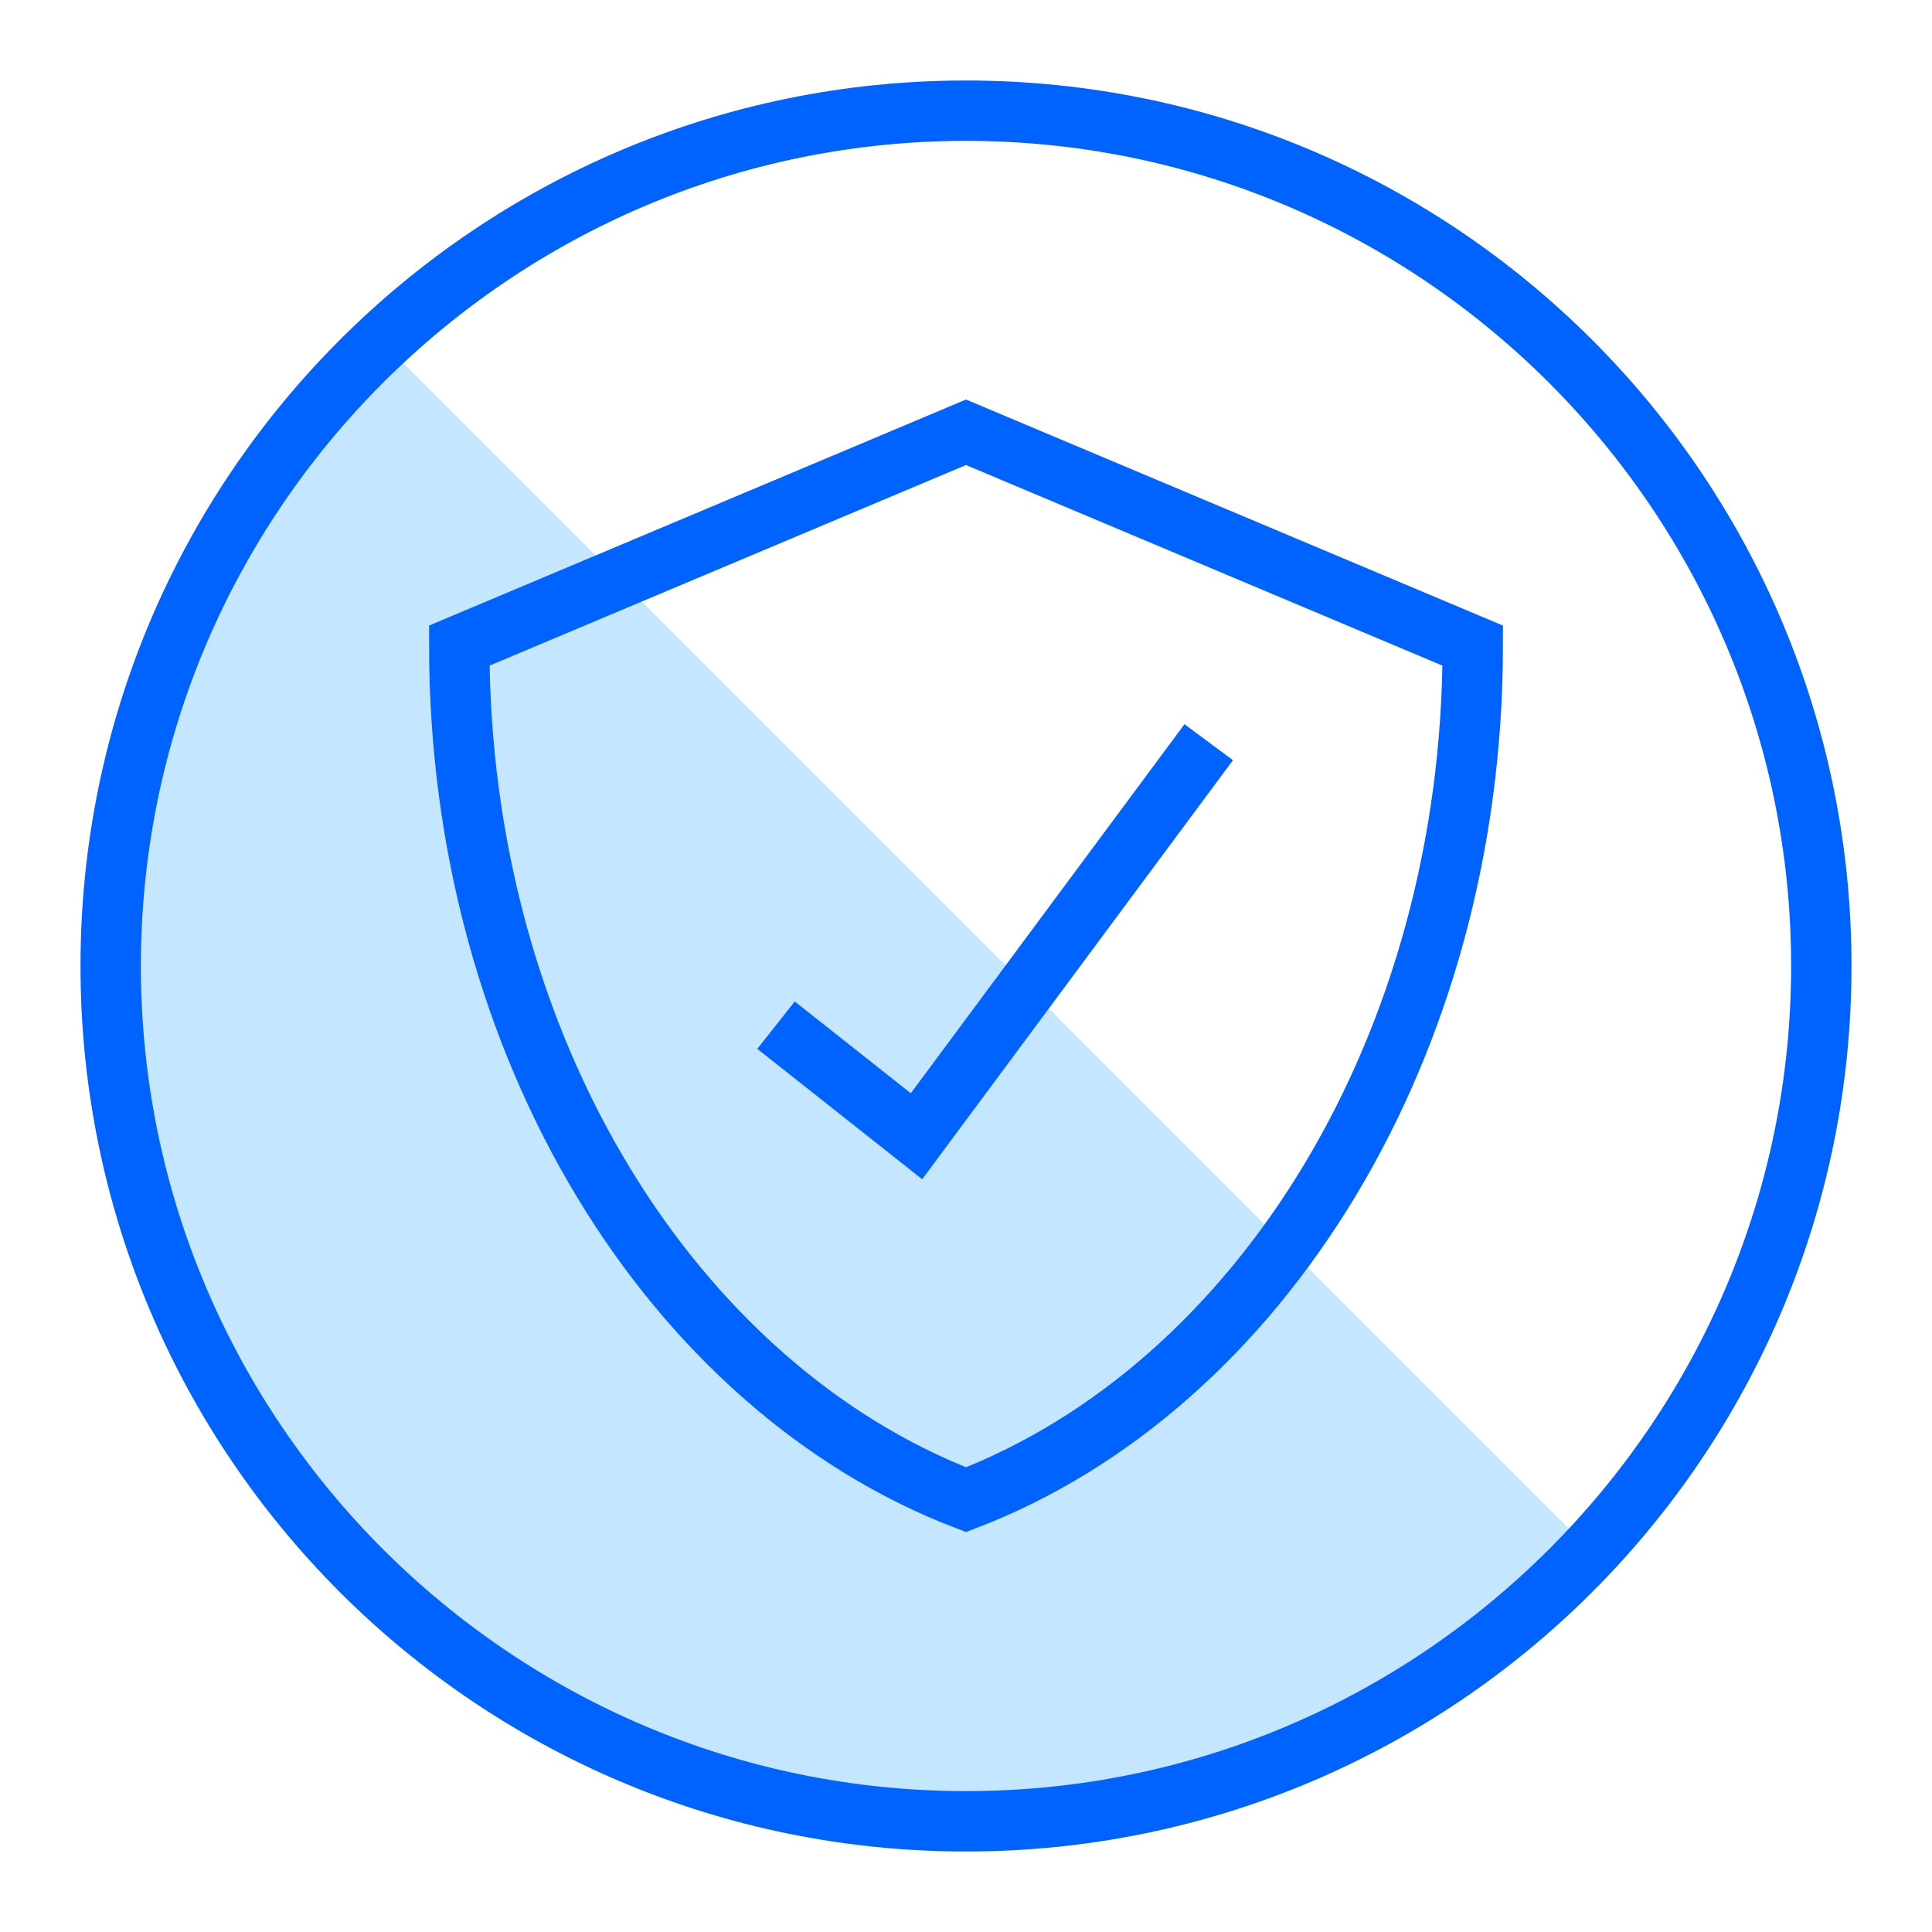
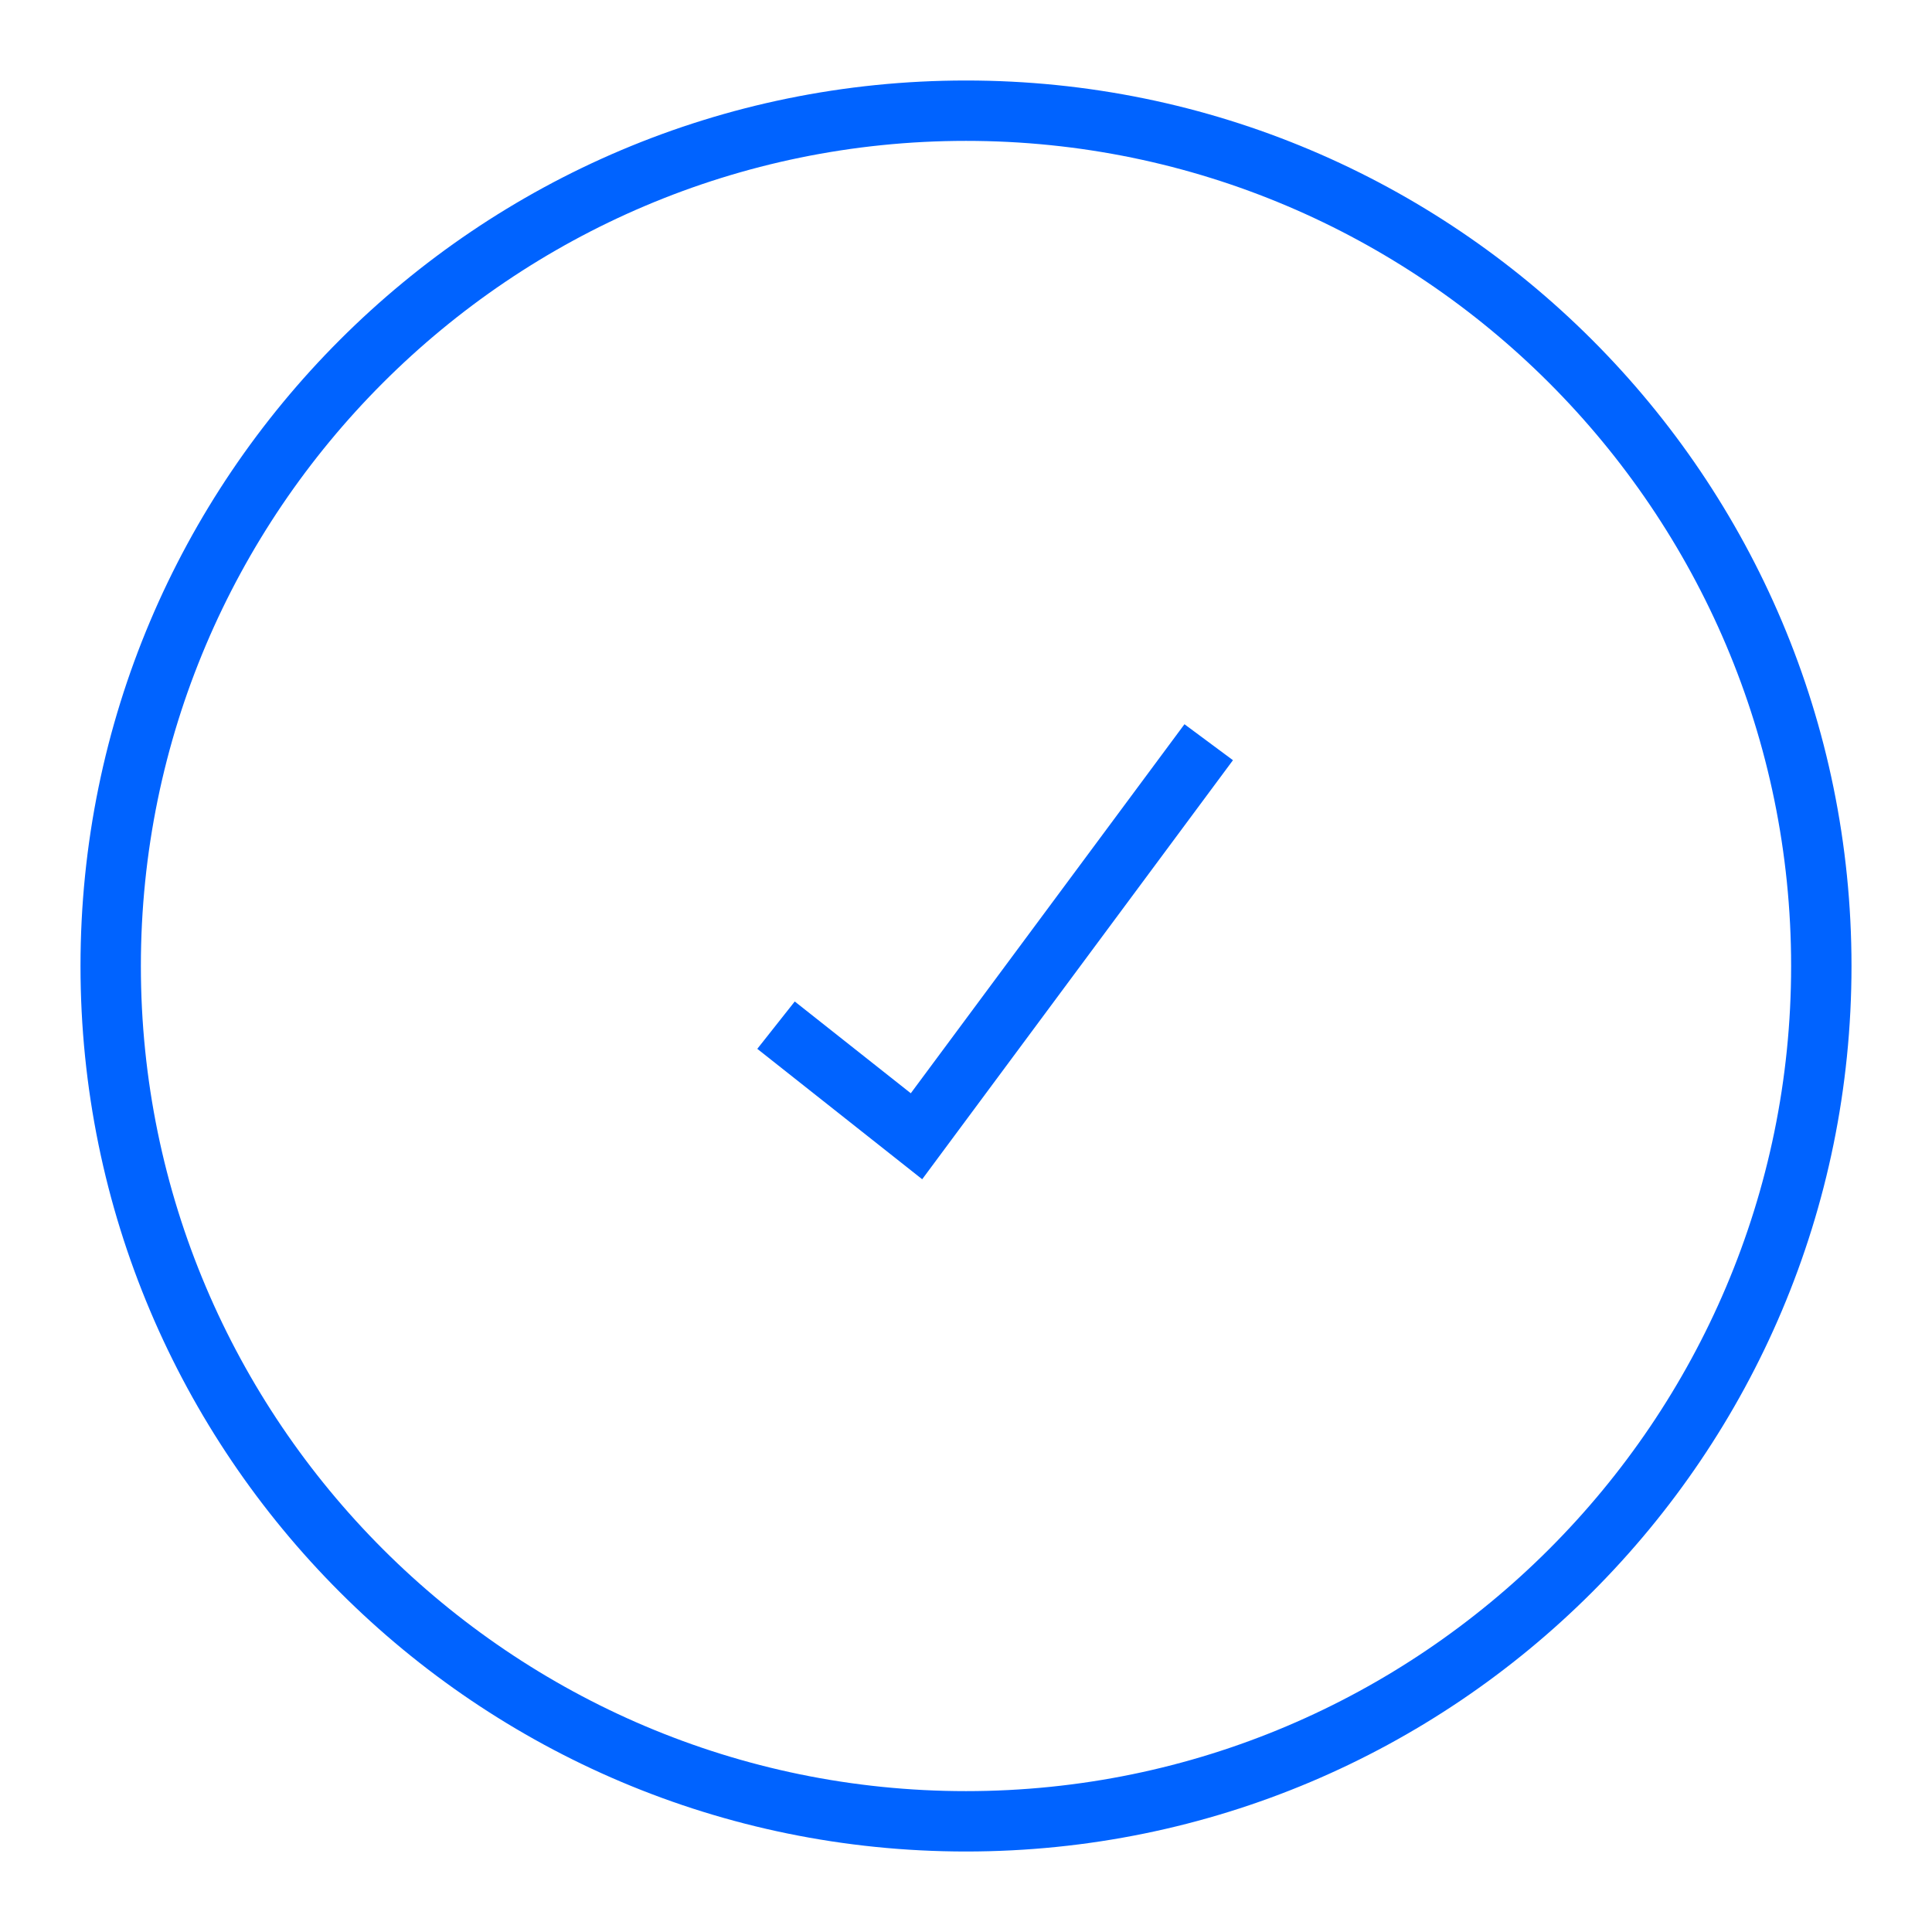
<svg xmlns="http://www.w3.org/2000/svg" width="48" height="48" viewBox="0 0 48 48" fill="none">
-   <path d="M39.5 38.5C30.91 47.09 17.22 47.33 8.92 39.03C0.62 30.73 0.86 17.04 9.45 8.45" fill="#C5E6FF" />
  <path d="M24 3.5C35.3 3.5 44.5 12.7 44.5 24C44.5 35.3 35.3 44.5 24 44.5C12.7 44.5 3.5 35.3 3.5 24C3.5 12.7 12.7 3.5 24 3.5ZM24 2C11.85 2 2 11.85 2 24C2 36.15 11.85 46 24 46C36.15 46 46 36.15 46 24C46 11.85 36.15 2 24 2Z" fill="#0063FF" />
-   <path d="M36.59 16.04C36.59 26.02 31.29 34.46 24 37.26C16.71 34.46 11.41 26.02 11.41 16.04L24 10.74L36.59 16.04Z" stroke="#0063FF" stroke-width="1.5" stroke-miterlimit="10" />
  <path d="M19.28 25.47L22.77 28.23L30.03 18.44" stroke="#0063FF" stroke-width="1.5" stroke-miterlimit="10" />
</svg>